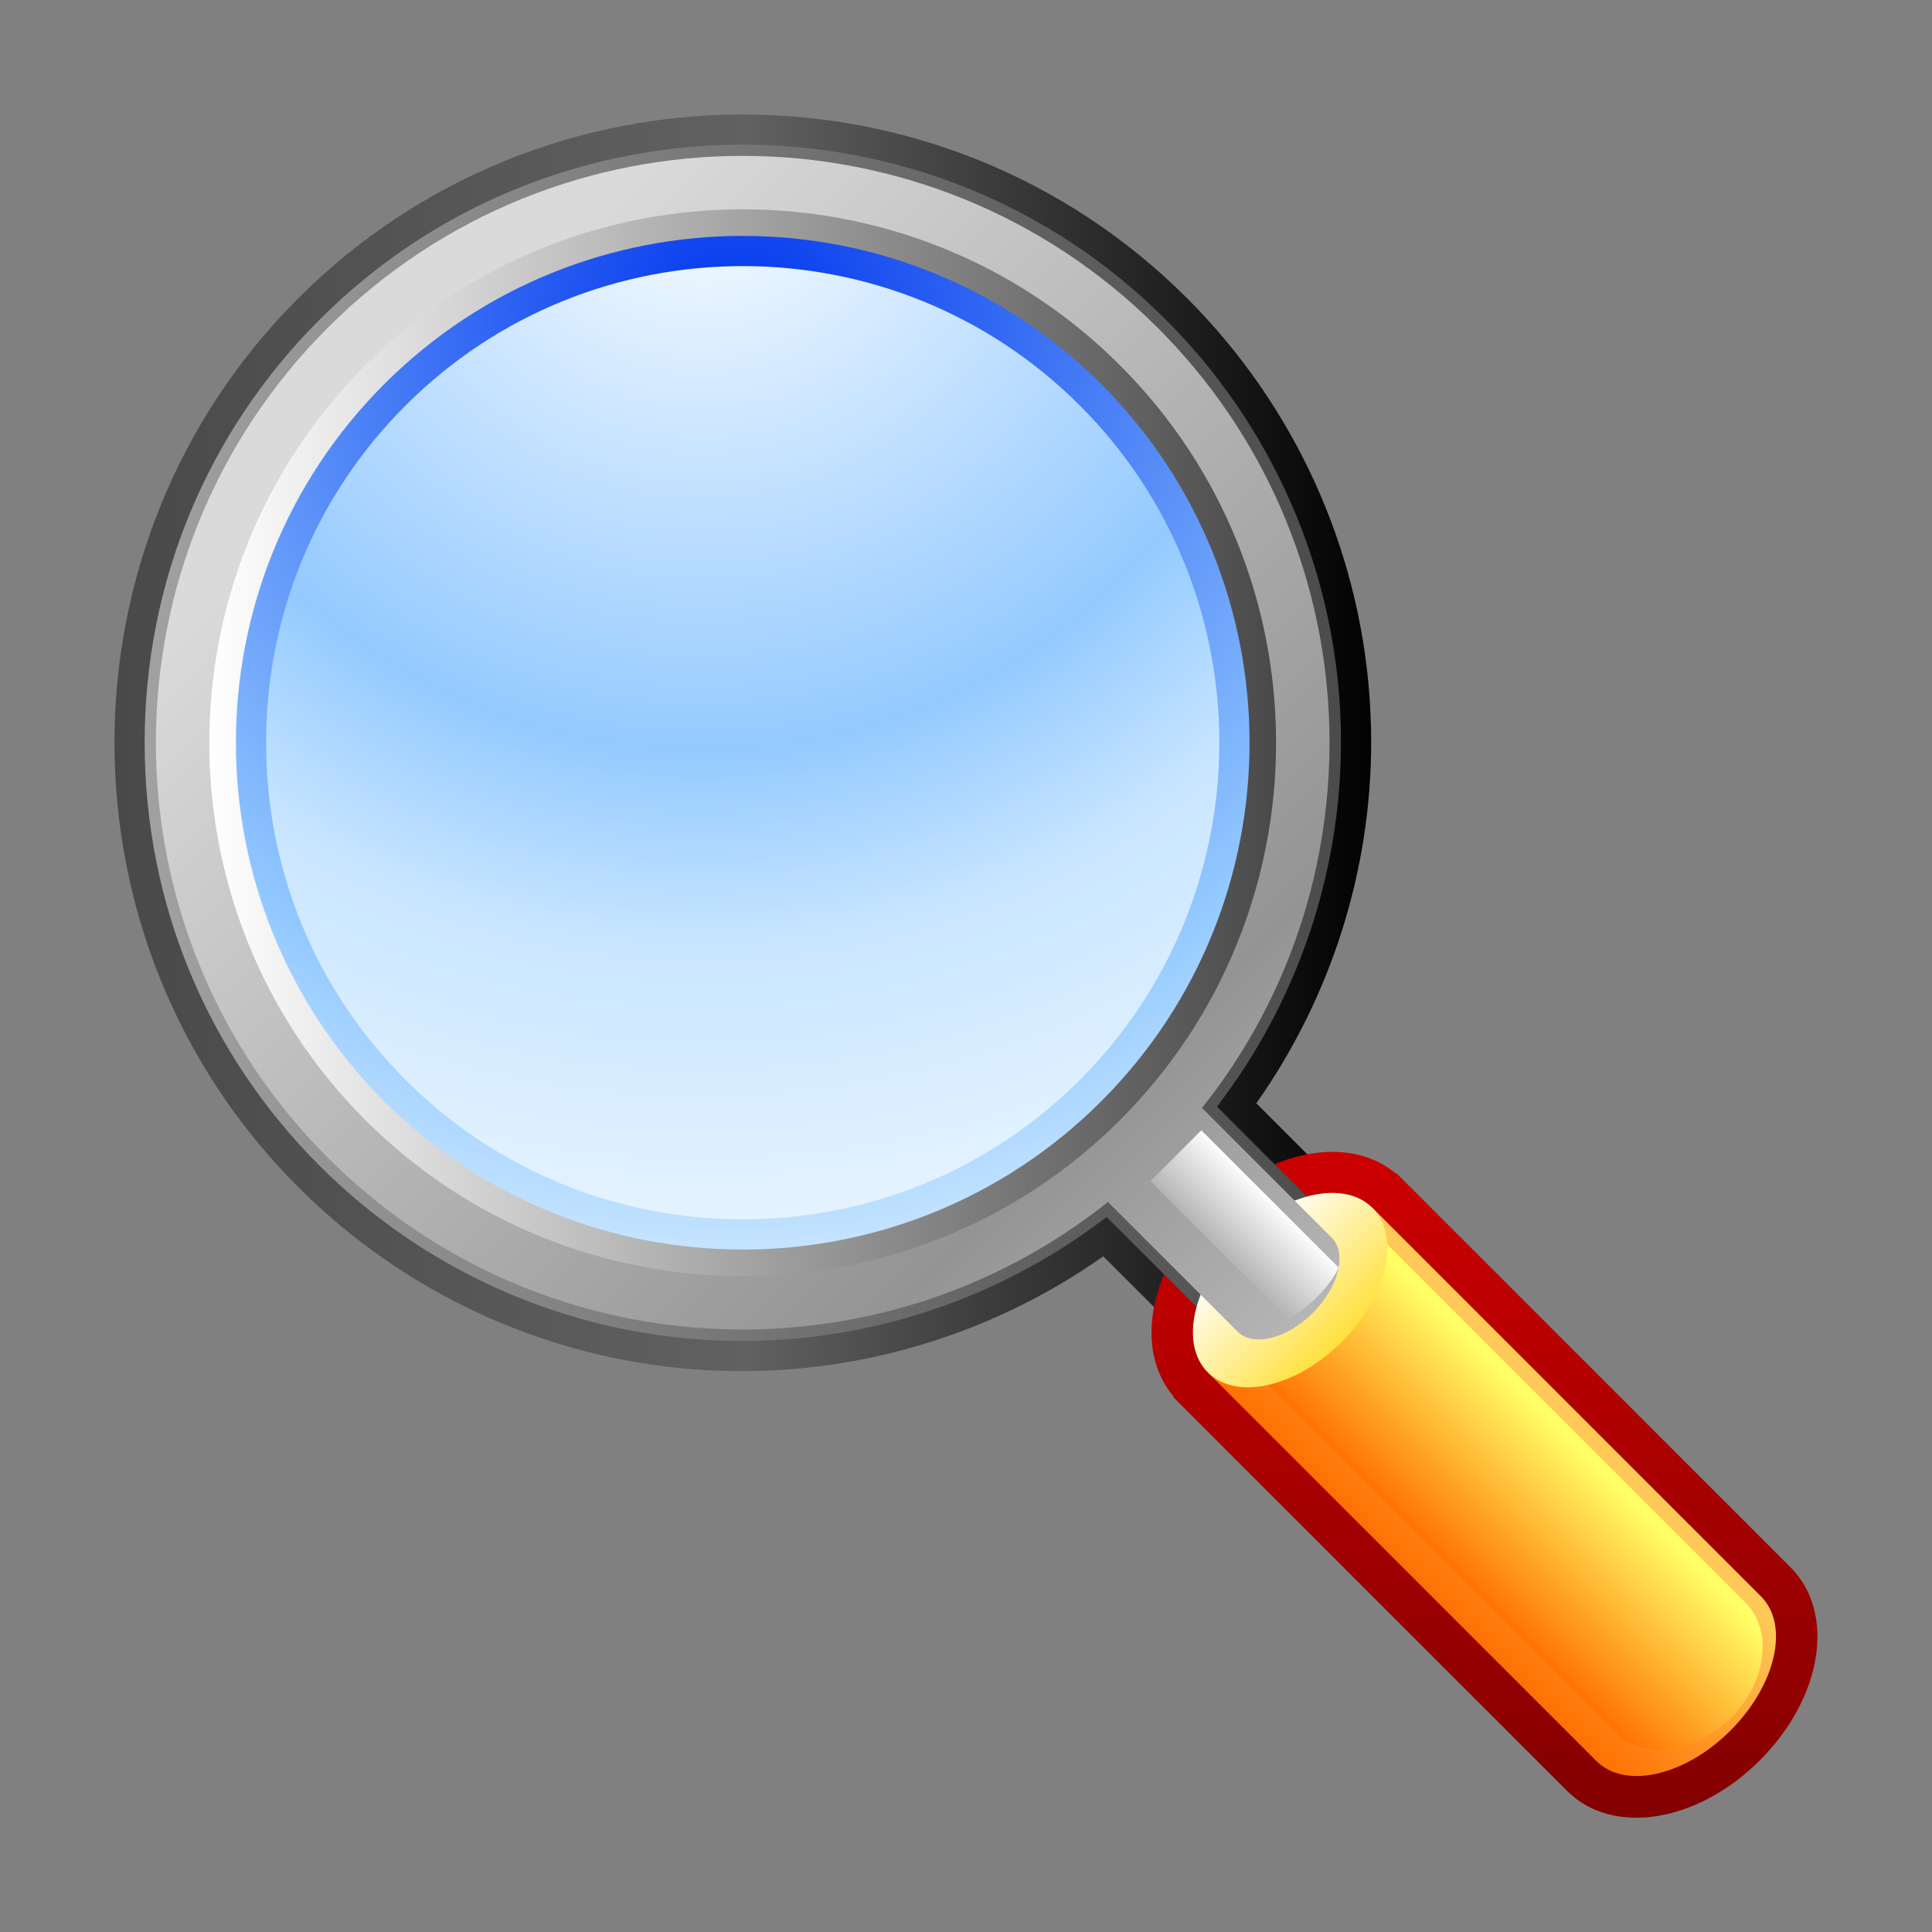
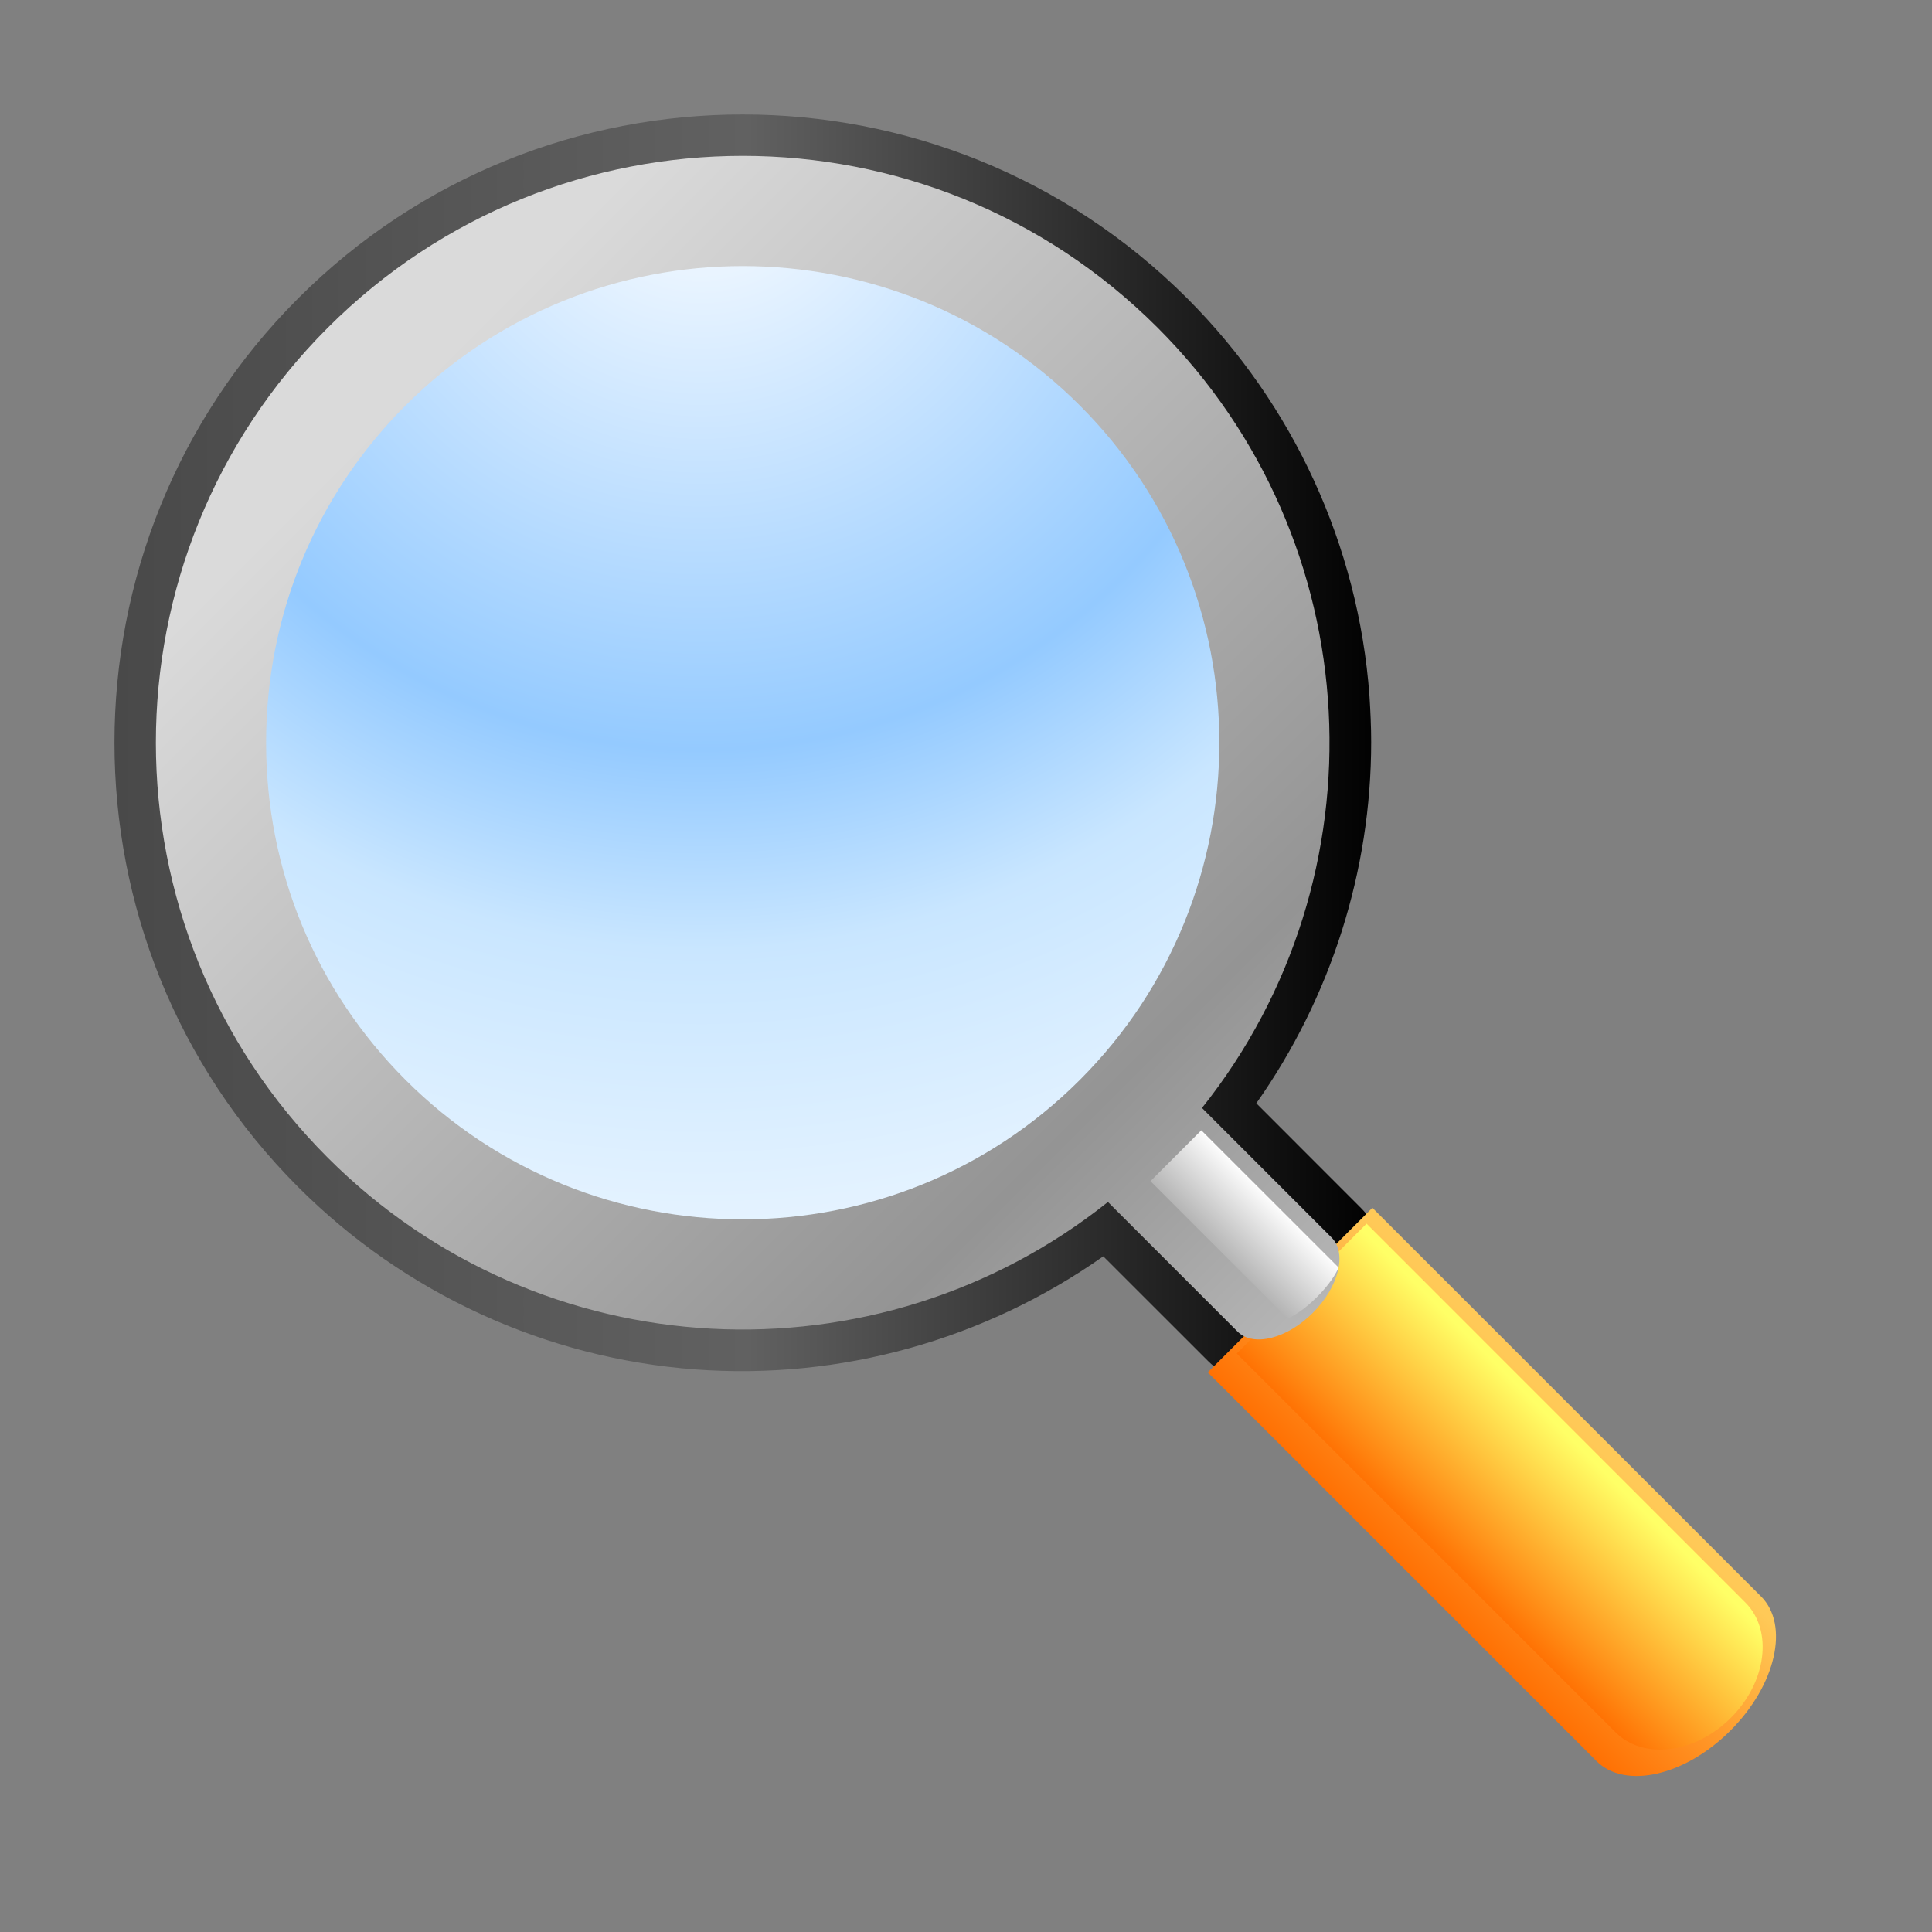
<svg xmlns="http://www.w3.org/2000/svg" viewBox="0 0 256 256">
  <rect x="0" y="0" width="256" height="256" fill="#808080" stroke="none" />
  <defs>
    <radialGradient id="rg1" cy="19.923" cx="92.957" r="176.54" gradientUnits="userSpaceOnUse">
      <stop stop-color="#fff" offset="0" />
      <stop stop-color="#94caff" offset="0.45" />
      <stop stop-color="#c9e6ff" offset="0.6" />
      <stop stop-color="#fff" offset="1" />
    </radialGradient>
    <radialGradient id="rg2" cy="20.057" cx="92.633" gradientUnits="userSpaceOnUse" gradientTransform="matrix(-0.707,0.707,0.707,0.707,148.88,-37.214)" r="176.54">
      <stop stop-color="#0035ed" offset="0" />
      <stop stop-color="#94caff" offset="0.567" />
      <stop stop-color="#c9e6ff" offset="0.708" />
      <stop stop-color="#034cfe" offset="1" />
    </radialGradient>
    <linearGradient id="lg1" y2="98.412" x2="169.09" y1="98.412" x1="27.736" gradientUnits="userSpaceOnUse">
      <stop stop-color="#fff" offset="0" />
      <stop stop-color="#494949" offset="1" />
    </linearGradient>
    <linearGradient id="lg2" y2="149.92" x2="124.58" gradientUnits="userSpaceOnUse" gradientTransform="matrix(-0.707,0.707,0.583,0.583,169.53,-16.561)" y1="149.92" x1="134.82">
      <stop stop-color="#b2b2b2" offset="0" />
      <stop stop-color="#fff" offset="1" />
    </linearGradient>
    <linearGradient id="lg3" y2="210.97" x2="131.59" gradientUnits="userSpaceOnUse" gradientTransform="matrix(-0.707,0.707,0.707,0.707,148.88,-37.214)" y1="-4.027" x1="131.59">
      <stop stop-color="#dadada" offset="0" />
      <stop stop-color="#949494" offset="0.612" />
      <stop stop-color="#dadada" offset="1" />
    </linearGradient>
    <linearGradient id="lg4" y2="164.09" x2="164.09" y1="182.14" x1="182.14" gradientUnits="userSpaceOnUse">
      <stop stop-color="#ffd700" offset="0" />
      <stop stop-color="#fff" offset="1" />
    </linearGradient>
    <linearGradient id="lg5" y2="210.41" x2="64.114" gradientUnits="userSpaceOnUse" gradientTransform="matrix(-1.224,-0.129,0.129,1.224,243.05,-40.912)" y1="194.82" x1="48.527">
      <stop stop-color="#ff6" offset="0" />
      <stop stop-color="#ff6d00" offset="1" />
    </linearGradient>
    <linearGradient id="lg6" y2="211.85" x2="69.607" gradientTransform="matrix(-1,0,0,1,258,0)" y1="190.21" x1="47.965" gradientUnits="userSpaceOnUse">
      <stop stop-color="#ffc957" offset="0" />
      <stop stop-color="#ff6d00" offset="1" />
    </linearGradient>
    <linearGradient id="lg7" y2="99.104" x2="181.03" y1="99.104" x1="17.169" gradientUnits="userSpaceOnUse">
      <stop stop-color="#a2a2a2" offset="0" />
      <stop stop-color="#494949" offset="1" />
    </linearGradient>
    <linearGradient id="lg8" y2="149.45" x2="196.71" y1="248.72" x1="196.71" gradientUnits="userSpaceOnUse">
      <stop stop-color="#7c0000" offset="0" />
      <stop stop-color="#cf0000" offset="1" />
    </linearGradient>
    <linearGradient id="lg9" y2="99.098" x2="183.03" y1="99.098" x1="15.168" gradientUnits="userSpaceOnUse">
      <stop stop-color="#494949" offset="0" />
      <stop stop-color="#616161" offset="0.5" />
      <stop stop-color="#000" offset="1" />
    </linearGradient>
  </defs>
  <path fill="url(#lg9)" d="m39.521,39.521,0,0c-32.471,32.472-32.471,85.309,0,117.78,14.105,14.11,32.801,22.69,52.645,24.16,19.204,1.42,38.304-3.92,54.024-14.99,1.99,1.98,13.89,13.88,13.89,13.88,4.36,4.36,12.01,3.29,17.78-2.49,3.4-3.39,5.17-7.43,5.17-11.07,0-2.55-0.88-4.91-2.68-6.71,0,0-11.9-11.9-13.88-13.89,9.89-14.04,15.22-30.78,15.22-47.88,0-2.045-0.1-4.095-0.23-6.146-1.47-19.842-10.05-38.538-24.16-52.644-32.47-32.469-85.306-32.469-117.78,0.001z" />
-   <path fill="url(#lg8)" d="m160.18,160.19c-4.95,4.95-7.6,11-7.6,16.36,0,3.14,0.91,6.05,2.82,8.36l0.1,0.1v0.15l52.13,52.13c6.03,6.03,17.27,4.25,25.57-4.05,8.3-8.31,10.08-19.54,4.05-25.57l-52.19-52.19h-0.12c-6.22-5.18-16.87-3.14-24.77,4.76z" />
-   <path fill="url(#lg7)" d="M42.35,42.35c-14.95,14.951-23.183,34.861-23.183,56.062,0,21.198,8.233,41.108,23.183,56.058,13.429,13.43,31.225,21.6,50.112,23,18.828,1.4,37.578-4,52.798-15.19l1.38-1.02,16.27,16.27c2.75,2.74,7.96,1.67,12.13-2.49,4.16-4.17,5.23-9.38,2.49-12.13l-16.27-16.27,1.02-1.38c11.19-15.22,16.59-33.97,15.19-52.798-1.4-18.888-9.57-36.685-23-50.112-30.91-30.912-81.207-30.912-112.12,0z" />
  <path fill="url(#lg6)" d="m181.85,160.04,51.5,51.5c3.79,3.79,1.97,11.74-4.05,17.76-6.02,6.03-13.97,7.84-17.76,4.05l-51.5-51.5,21.81-21.81z" />
  <path fill="url(#lg5)" d="m181.08,162.14,50.19,50.2c3.69,3.69,2.83,10.53-1.92,15.28s-11.59,5.61-15.28,1.92l-50.2-50.19,17.21-17.21z" />
-   <path fill="url(#lg4)" d="m181.85,160.04c3.78,3.79,1.97,11.74-4.05,17.76s-13.97,7.83-17.76,4.05c-3.78-3.79-1.97-11.73,4.05-17.76,6.02-6.02,13.97-7.83,17.76-4.05z" />
  <path fill="url(#lg3)" d="m43.43,153.4c-30.367-30.37-30.367-79.607,0-109.97,30.365-30.367,79.6-30.367,109.97,0,28.26,28.259,30.21,72.852,5.87,103.38l17.18,17.18c2.06,2.06,0.95,6.52-2.49,9.97-3.44,3.44-7.91,4.55-9.97,2.49l-17.18-17.18c-30.53,24.34-75.122,22.39-103.38-5.87z" />
  <path fill="url(#lg2)" d="m159.18,149.77s17.21,17.21,18.19,18.18c-0.31,0.76-1.16,2.21-2.85,3.9-1.7,1.7-3.15,2.55-3.9,2.85-0.98-0.98-18.18-18.19-18.18-18.19l6.74-6.74z" />
-   <path fill="url(#lg1)" d="m148.41,48.412c27.57,27.57,27.57,72.428,0,99.998s-72.428,27.57-99.998,0c-27.568-27.57-27.568-72.428,0-99.998,27.57-27.569,72.428-27.569,99.998,0z" />
-   <path fill="url(#rg2)" d="m145.92,50.905c26.2,26.195,26.2,68.815,0,95.015s-68.818,26.2-95.014,0c-26.197-26.2-26.195-68.82,0-95.015,26.196-26.196,68.814-26.196,95.014,0z" />
  <path fill="url(#rg1)" d="m53.735,53.733,0,0c-11.914,11.914-18.475,27.782-18.476,44.679,0,16.898,6.562,32.768,18.477,44.678,24.635,24.64,64.724,24.64,89.354,0,24.64-24.64,24.64-64.721,0-89.356-24.64-24.636-64.72-24.636-89.355,0z" />
  <script />
</svg>